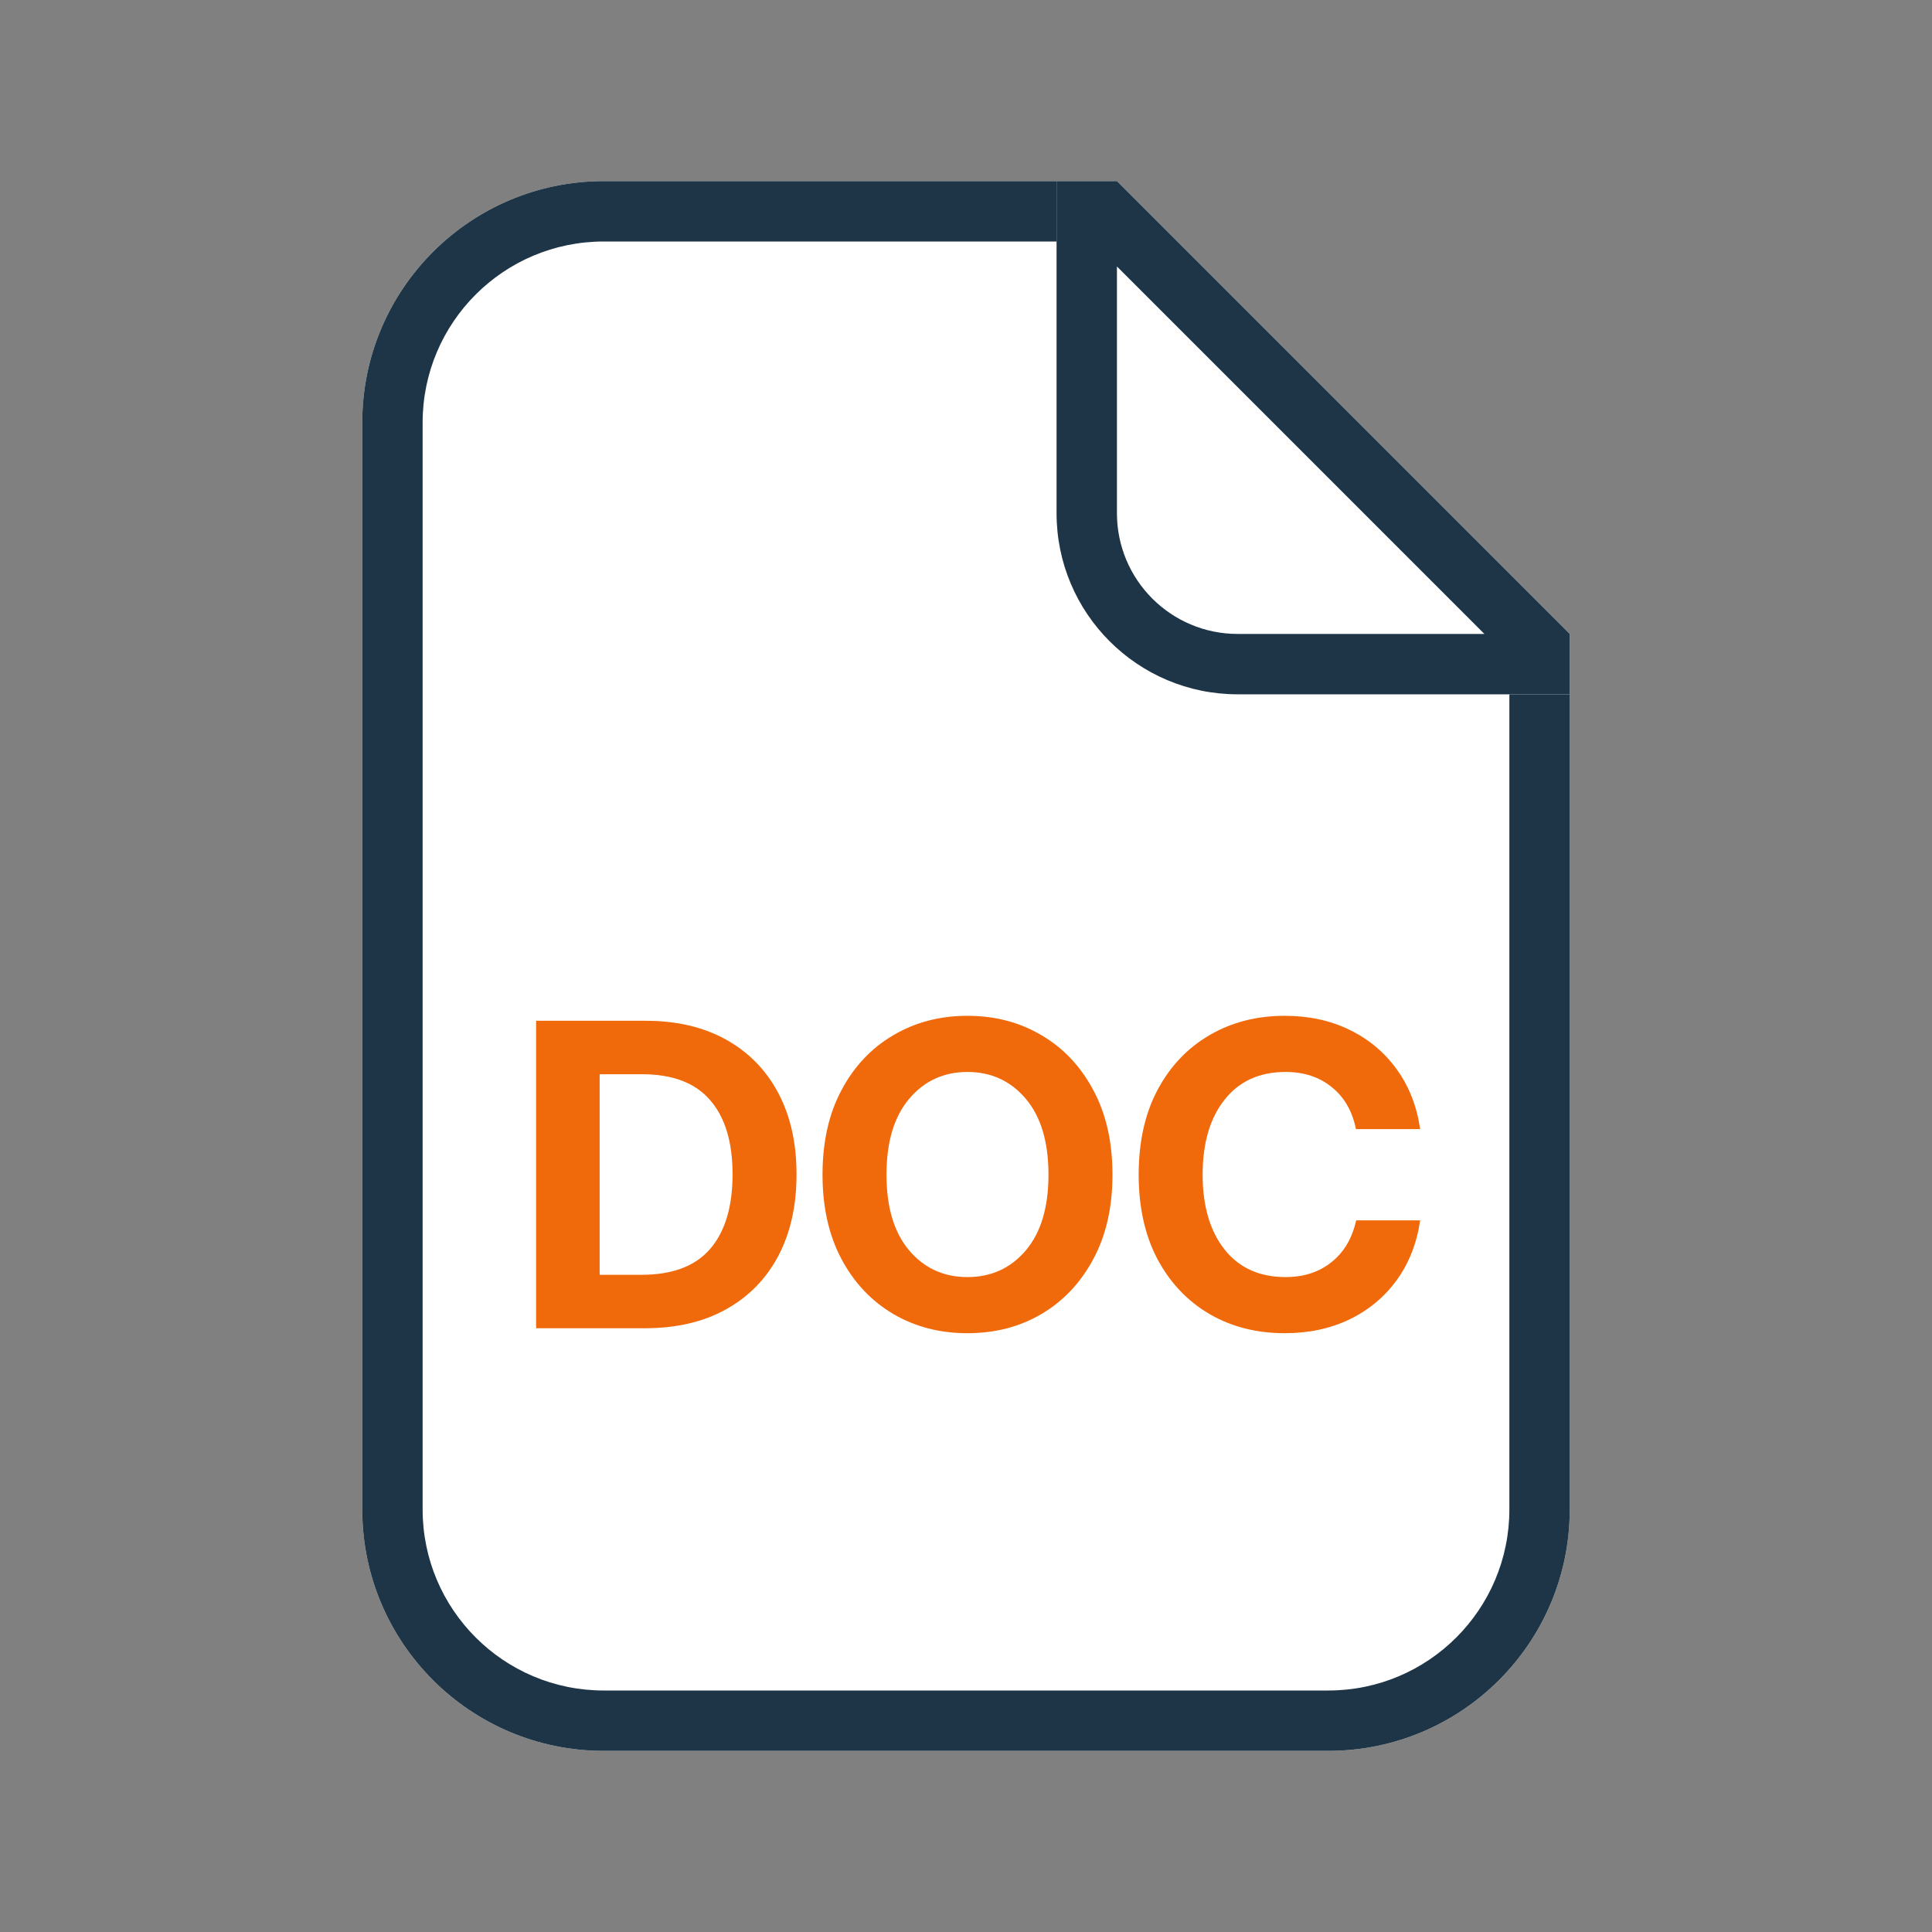
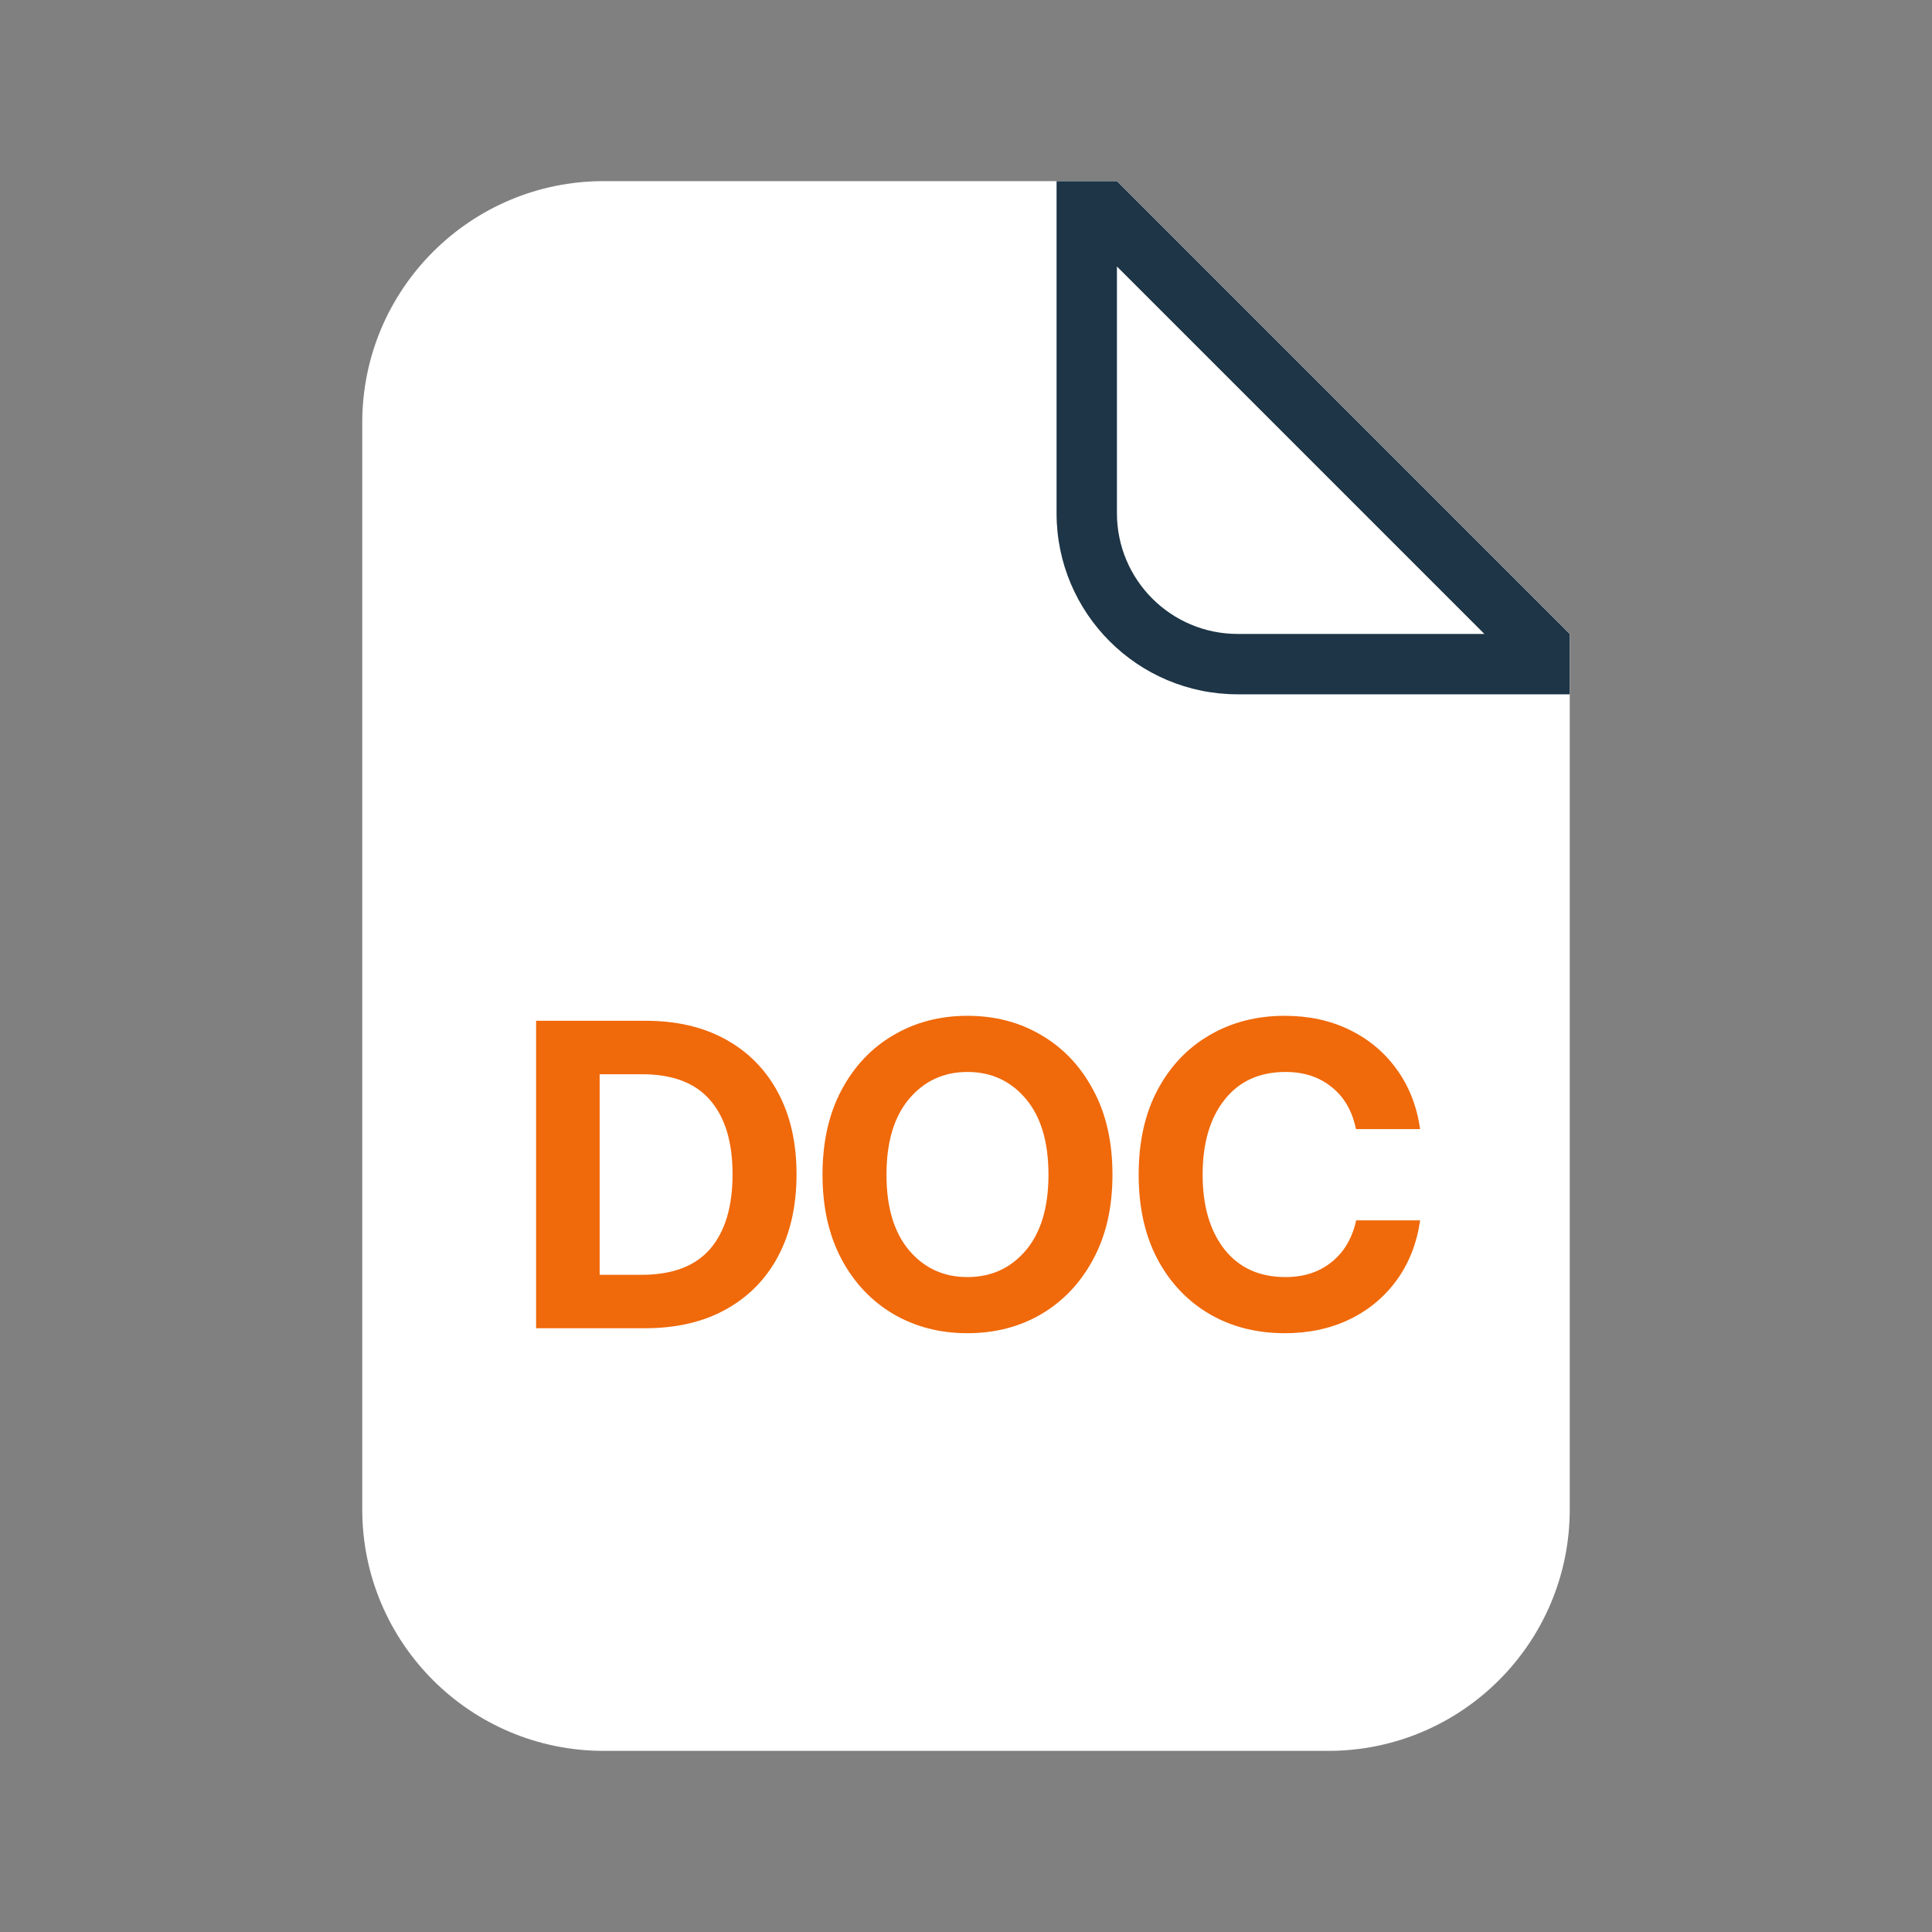
<svg xmlns="http://www.w3.org/2000/svg" width="64" height="64" viewBox="0 0 64 64" fill="none">
  <rect x="0" y="0" width="64" height="64" fill="#808080" stroke="none" />
  <path d="M12 14C12 9.582 15.582 6 20 6H37L44.5 13.5L52 21V50C52 54.418 48.418 58 44 58H20C15.582 58 12 54.418 12 50V14Z" fill="white" />
-   <path fill-rule="evenodd" clip-rule="evenodd" d="M20 56H44C47.314 56 50 53.314 50 50V21.828L36.172 8H20C16.686 8 14 10.686 14 14V50C14 53.314 16.686 56 20 56ZM37 6H20C15.582 6 12 9.582 12 14V50C12 54.418 15.582 58 20 58H44C48.418 58 52 54.418 52 50V21L37 6Z" fill="#1D3546" />
  <path d="M35 6H37L38 7L52 21V23H41C37.686 23 35 20.314 35 17V6Z" fill="white" />
  <path fill-rule="evenodd" clip-rule="evenodd" d="M49.172 21L37 8.828V17C37 19.209 38.791 21 41 21H49.172ZM37 6H35V17C35 20.314 37.686 23 41 23H52V21L37 6Z" fill="#1D3546" />
  <path d="M42.56 44.164C41.625 44.164 40.794 43.952 40.065 43.528C39.335 43.1 38.761 42.494 38.342 41.71C37.927 40.922 37.72 39.99 37.72 38.914C37.72 37.829 37.927 36.895 38.342 36.111C38.761 35.323 39.335 34.717 40.065 34.293C40.794 33.865 41.625 33.65 42.56 33.65C43.357 33.65 44.073 33.805 44.706 34.115C45.344 34.425 45.866 34.863 46.272 35.428C46.677 35.988 46.935 36.647 47.044 37.403H44.918C44.795 36.802 44.526 36.337 44.111 36.009C43.701 35.676 43.193 35.51 42.587 35.51C41.721 35.51 41.047 35.817 40.563 36.433C40.08 37.043 39.839 37.87 39.839 38.914C39.839 39.949 40.08 40.773 40.563 41.389C41.047 41.999 41.721 42.305 42.587 42.305C43.188 42.305 43.694 42.141 44.105 41.812C44.519 41.484 44.793 41.022 44.925 40.425H47.044C46.935 41.181 46.677 41.84 46.272 42.4C45.866 42.961 45.344 43.396 44.706 43.706C44.073 44.011 43.357 44.164 42.56 44.164Z" fill="#F0690A" />
  <path d="M32.046 44.164C31.134 44.164 30.316 43.952 29.592 43.528C28.867 43.1 28.295 42.494 27.876 41.71C27.457 40.922 27.247 39.99 27.247 38.914C27.247 37.829 27.457 36.895 27.876 36.111C28.295 35.323 28.867 34.717 29.592 34.293C30.316 33.865 31.134 33.65 32.046 33.65C32.962 33.65 33.78 33.865 34.5 34.293C35.225 34.717 35.797 35.323 36.216 36.111C36.64 36.895 36.852 37.829 36.852 38.914C36.852 39.994 36.64 40.926 36.216 41.71C35.797 42.494 35.225 43.1 34.5 43.528C33.78 43.952 32.962 44.164 32.046 44.164ZM32.046 42.305C32.834 42.305 33.479 42.011 33.98 41.423C34.482 40.83 34.732 39.994 34.732 38.914C34.732 37.829 34.482 36.991 33.98 36.398C33.479 35.806 32.834 35.51 32.046 35.51C31.262 35.51 30.619 35.806 30.118 36.398C29.617 36.991 29.366 37.829 29.366 38.914C29.366 39.994 29.617 40.83 30.118 41.423C30.619 42.011 31.262 42.305 32.046 42.305Z" fill="#F0690A" />
  <path d="M21.355 44H17.759V33.815H21.395C22.416 33.815 23.3 34.022 24.048 34.437C24.795 34.851 25.372 35.439 25.777 36.2C26.183 36.961 26.386 37.861 26.386 38.9C26.386 39.944 26.183 40.849 25.777 41.614C25.372 42.375 24.793 42.963 24.041 43.378C23.294 43.793 22.398 44 21.355 44ZM19.864 42.23H21.245C22.275 42.23 23.036 41.942 23.528 41.368C24.02 40.794 24.267 39.971 24.267 38.9C24.267 37.829 24.018 37.009 23.521 36.44C23.029 35.87 22.277 35.585 21.266 35.585H19.864V42.23Z" fill="#F0690A" />
</svg>